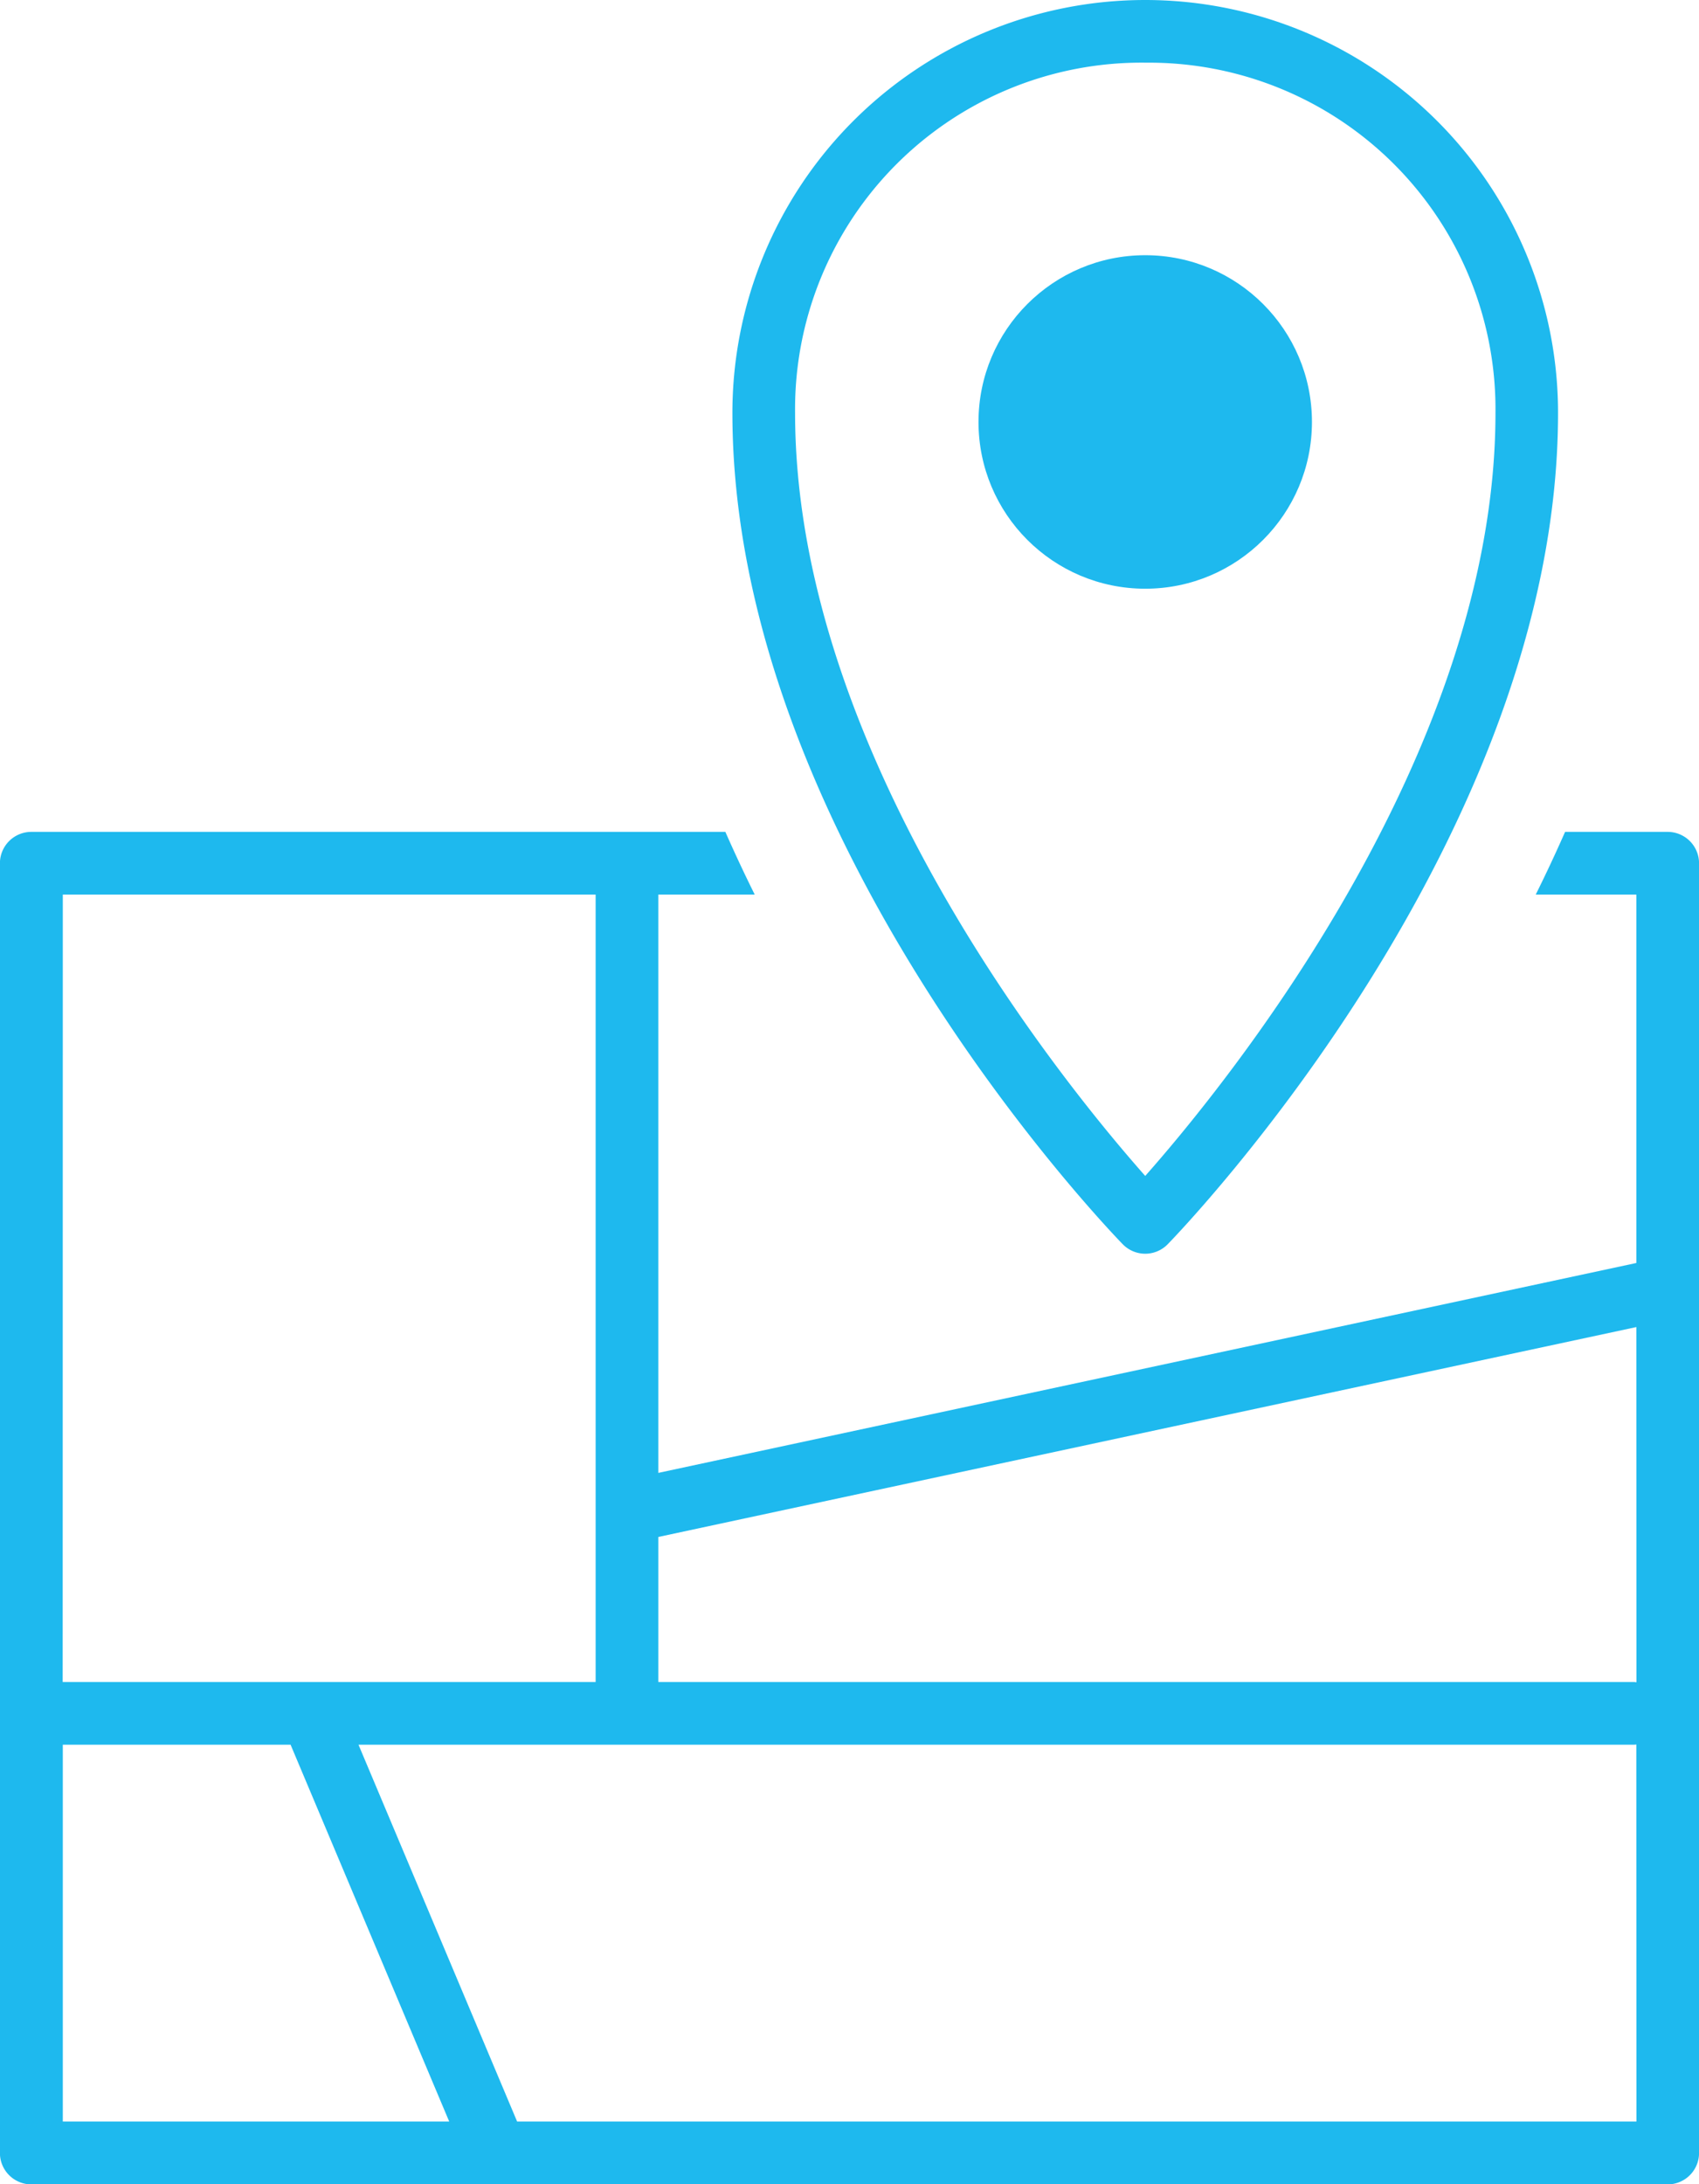
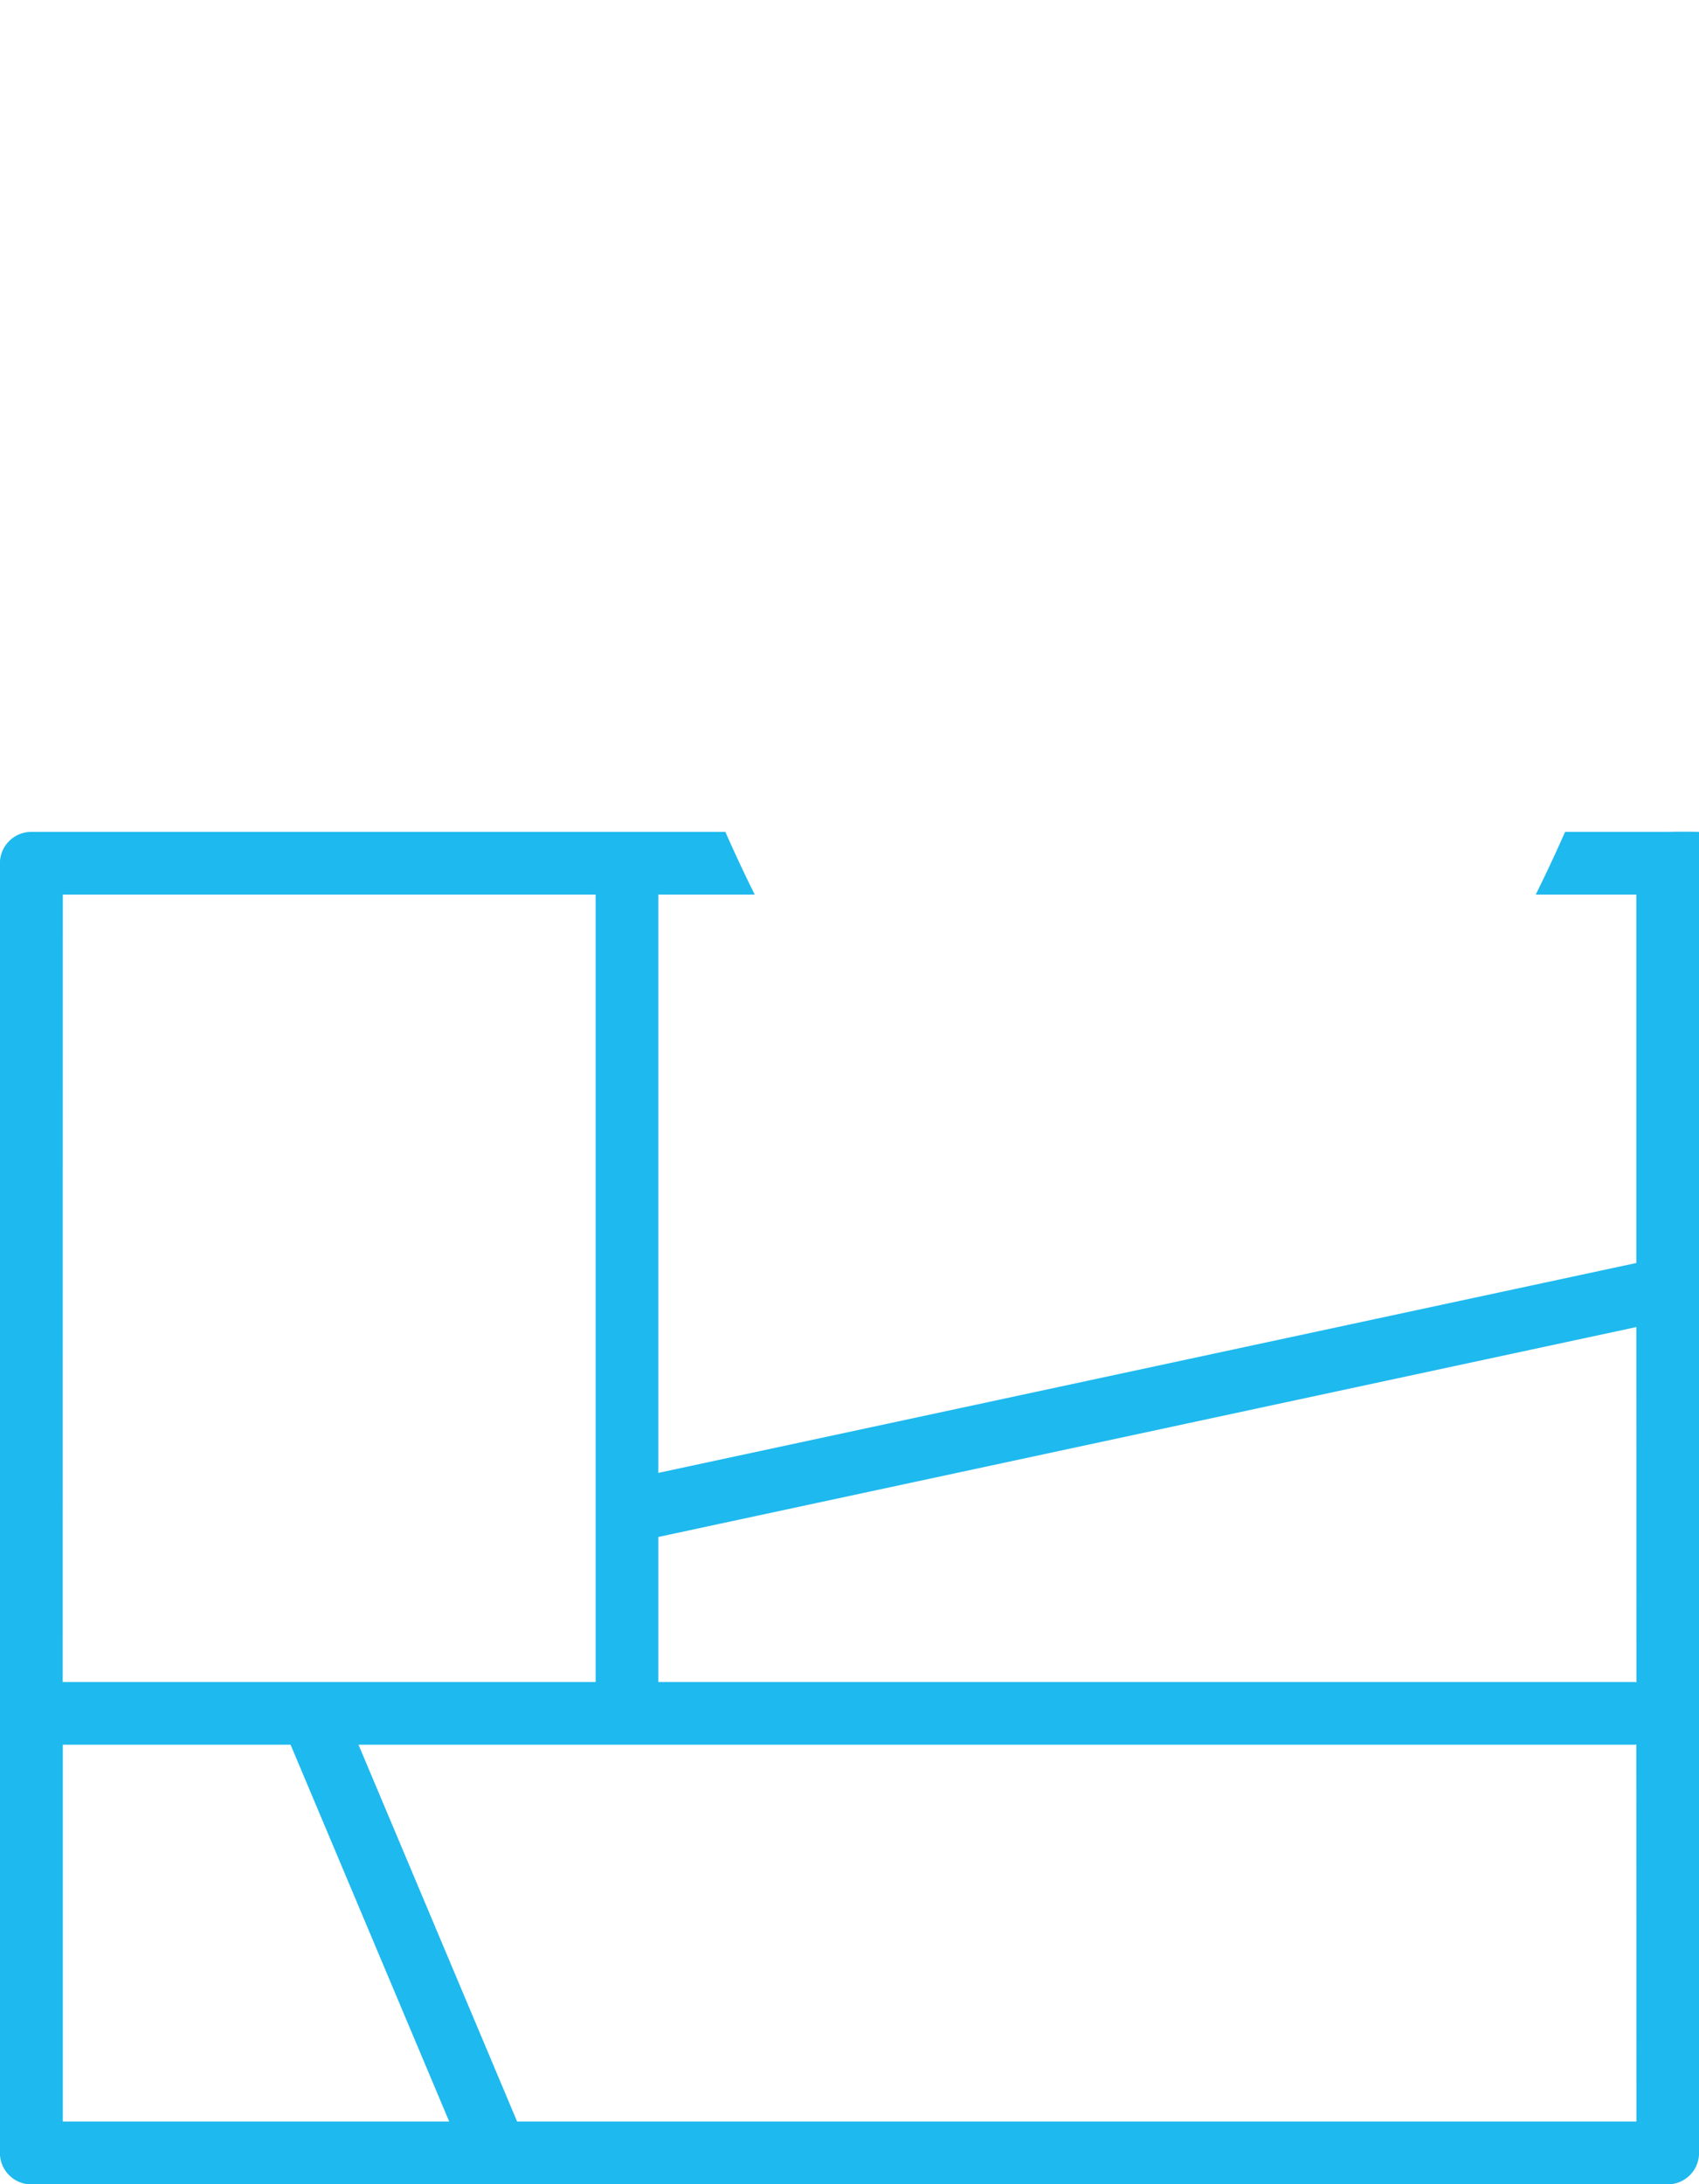
<svg xmlns="http://www.w3.org/2000/svg" width="64.895" height="83.412" viewBox="0 0 64.895 83.412">
  <g id="グループ_257" data-name="グループ 257" transform="translate(-61.89 -36.749)">
-     <path id="パス_76" data-name="パス 76" d="M125.589,123.013H121.67q-.539,1.224-1.121,2.394h3.843v14.069l-37.357,8.016V125.407h3.682q-.581-1.169-1.121-2.394H63.087a1.2,1.2,0,0,0-1.2,1.2v49.25a1.2,1.2,0,0,0,1.2,1.2h62.5a1.2,1.2,0,0,0,1.2-1.2V124.21A1.2,1.2,0,0,0,125.589,123.013Zm-61.3,2.394H84.641v30.071H64.284Zm0,46.856V157.872h8.7l6.059,14.391Zm60.108,0H81.642l-6.059-14.391H124.31c.028,0,.054-.006.081-.008Zm0-16.777c-.027,0-.053-.008-.081-.008H87.035v-5.539l37.357-8.016Z" transform="translate(0 -54.496)" fill="#1eb9ee" />
+     <path id="パス_76" data-name="パス 76" d="M125.589,123.013H121.67q-.539,1.224-1.121,2.394h3.843v14.069l-37.357,8.016V125.407h3.682q-.581-1.169-1.121-2.394H63.087a1.2,1.2,0,0,0-1.2,1.2v49.25a1.2,1.2,0,0,0,1.2,1.2h62.5a1.2,1.2,0,0,0,1.2-1.2A1.2,1.2,0,0,0,125.589,123.013Zm-61.3,2.394H84.641v30.071H64.284Zm0,46.856V157.872h8.7l6.059,14.391Zm60.108,0H81.642l-6.059-14.391H124.31c.028,0,.054-.006.081-.008Zm0-16.777c-.027,0-.053-.008-.081-.008H87.035v-5.539l37.357-8.016Z" transform="translate(0 -54.496)" fill="#1eb9ee" />
    <g id="グループ_255" data-name="グループ 255" transform="translate(99.265 46.495)">
-       <circle id="楕円形_7" data-name="楕円形 7" cx="6.368" cy="6.368" r="6.368" fill="#1eb9ee" />
-     </g>
+       </g>
    <g id="グループ_256" data-name="グループ 256" transform="translate(89.865 36.749)">
-       <path id="パス_77" data-name="パス 77" d="M153.622,84.627a1.2,1.2,0,0,1-.858-.362c-.609-.626-14.91-15.514-14.91-31.748a15.768,15.768,0,1,1,31.536,0c0,16.234-14.3,31.122-14.91,31.748A1.2,1.2,0,0,1,153.622,84.627Zm0-45.485a13.232,13.232,0,0,0-13.374,13.374c0,13.055,10.295,25.662,13.374,29.14C156.7,78.176,167,65.556,167,52.517A13.232,13.232,0,0,0,153.622,39.143Z" transform="translate(-137.854 -36.749)" fill="#1eb9ee" />
-     </g>
+       </g>
  </g>
</svg>